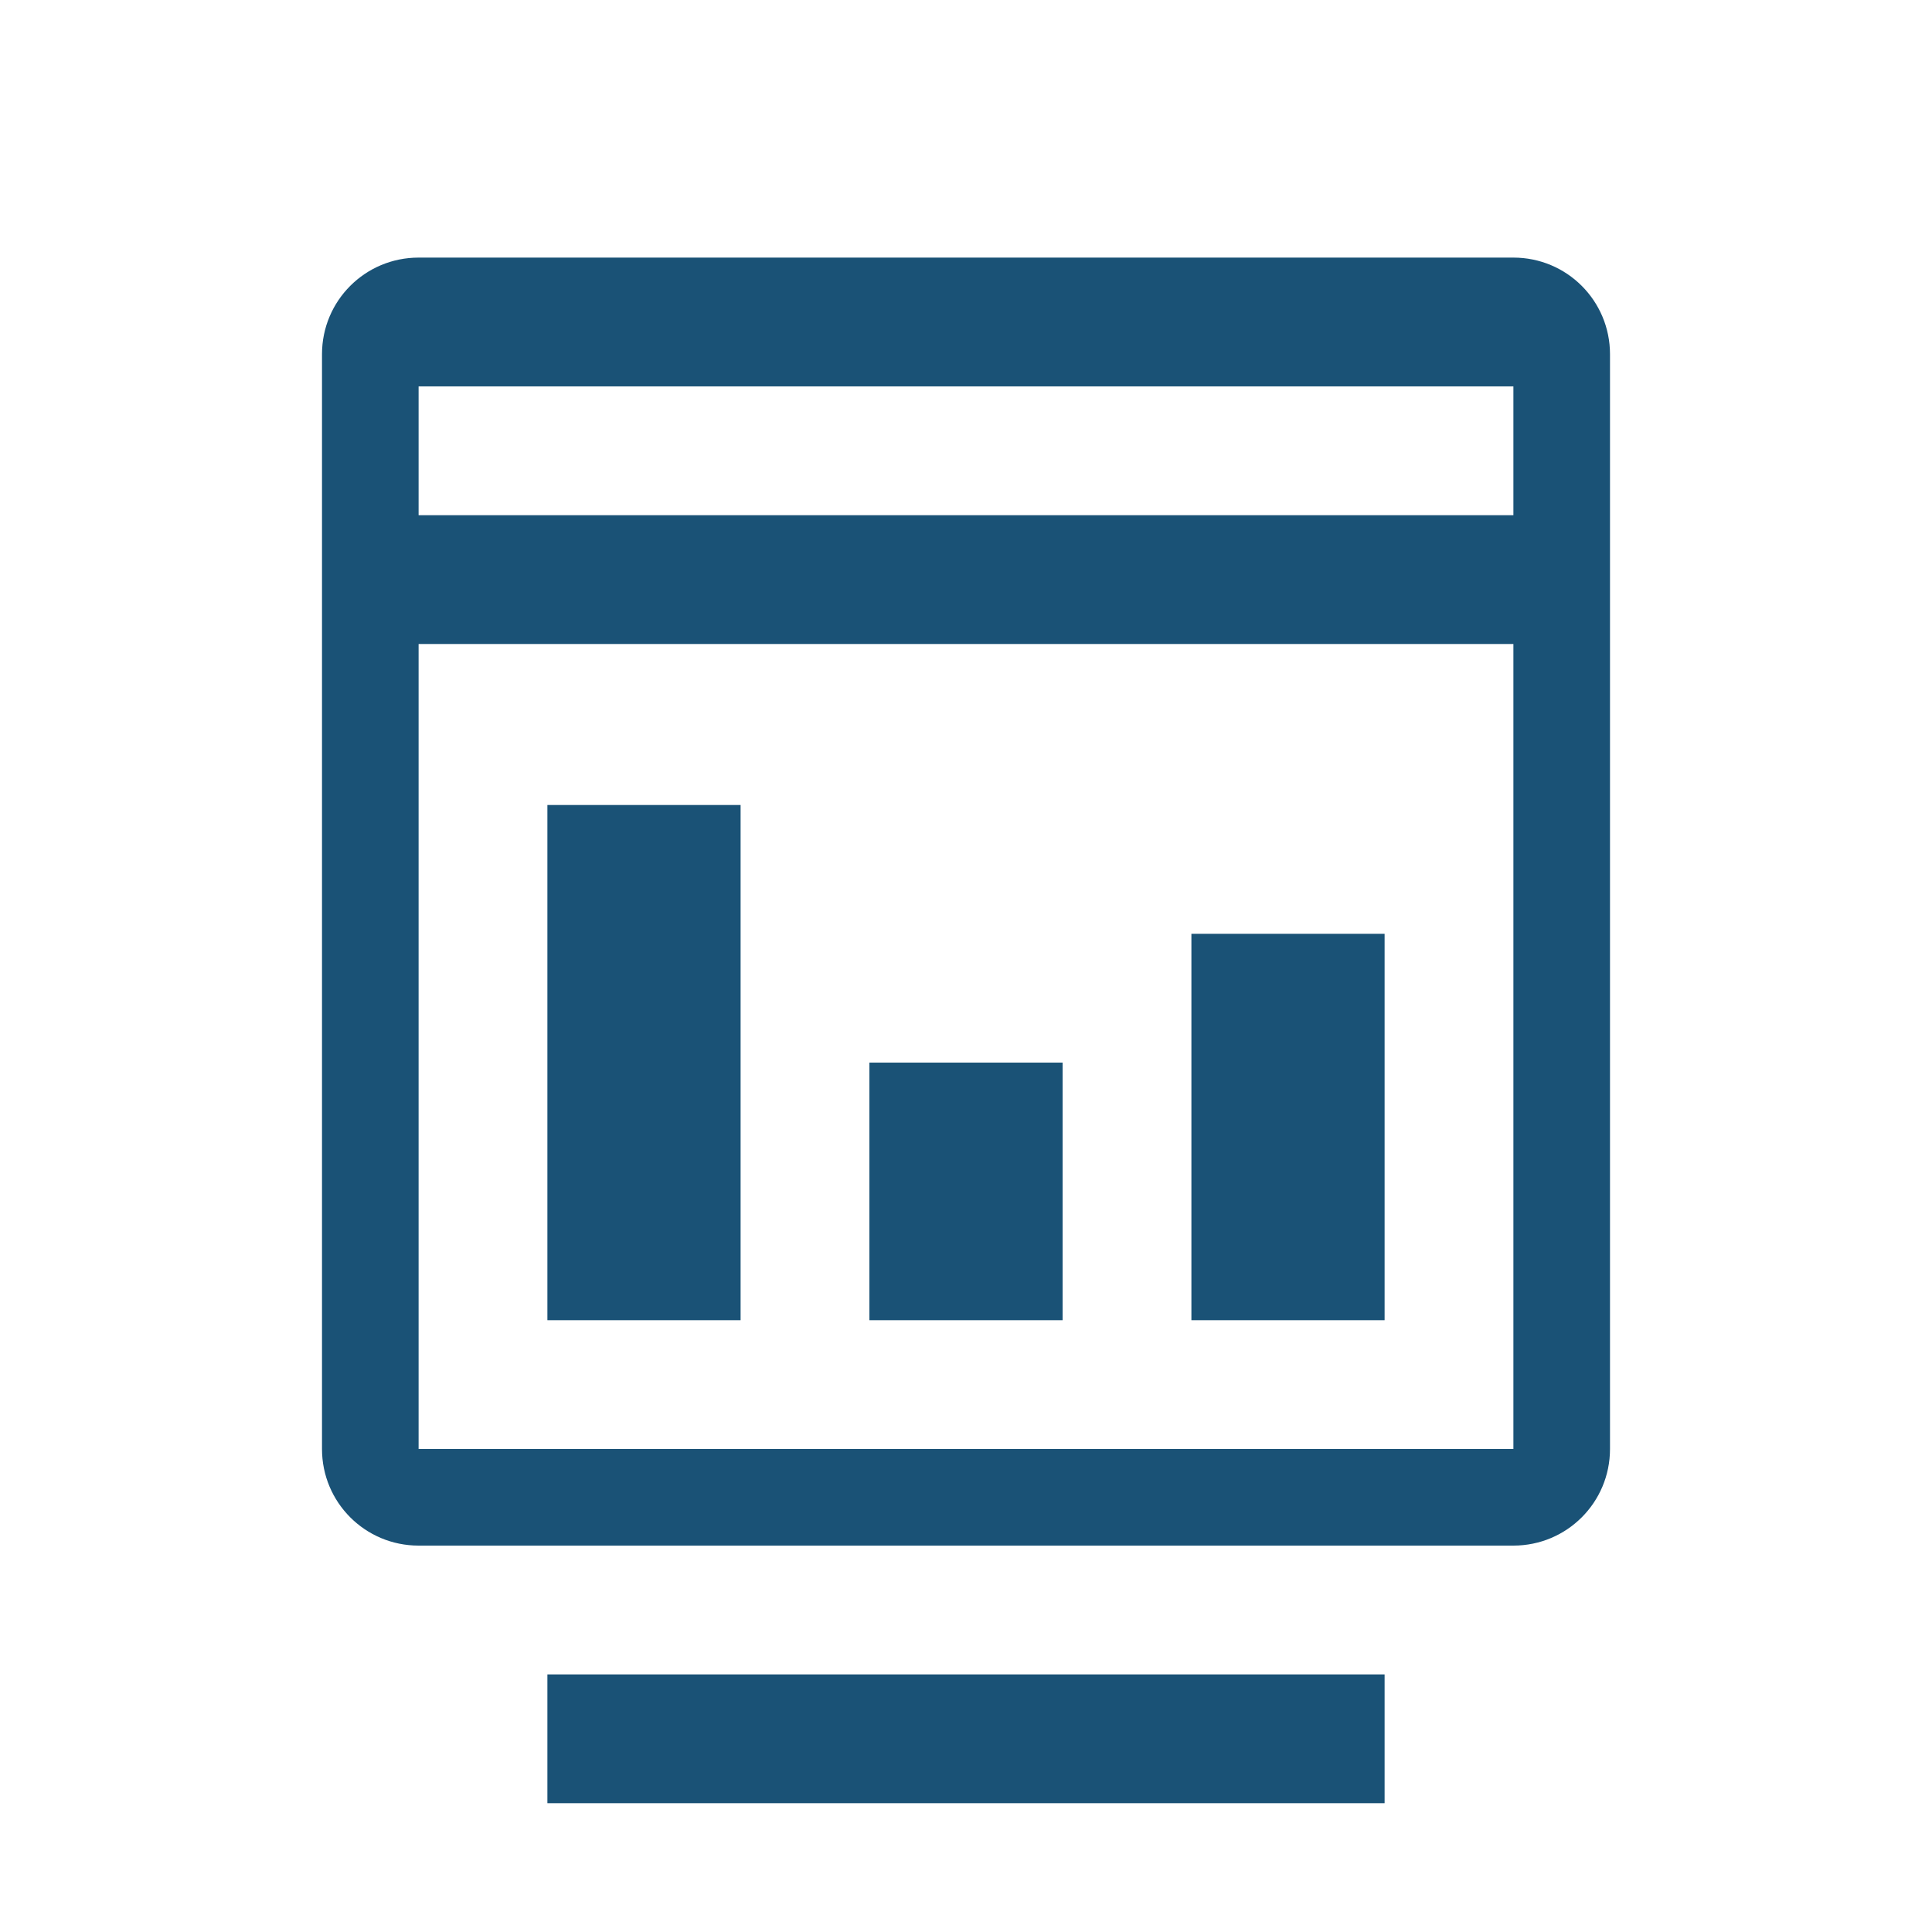
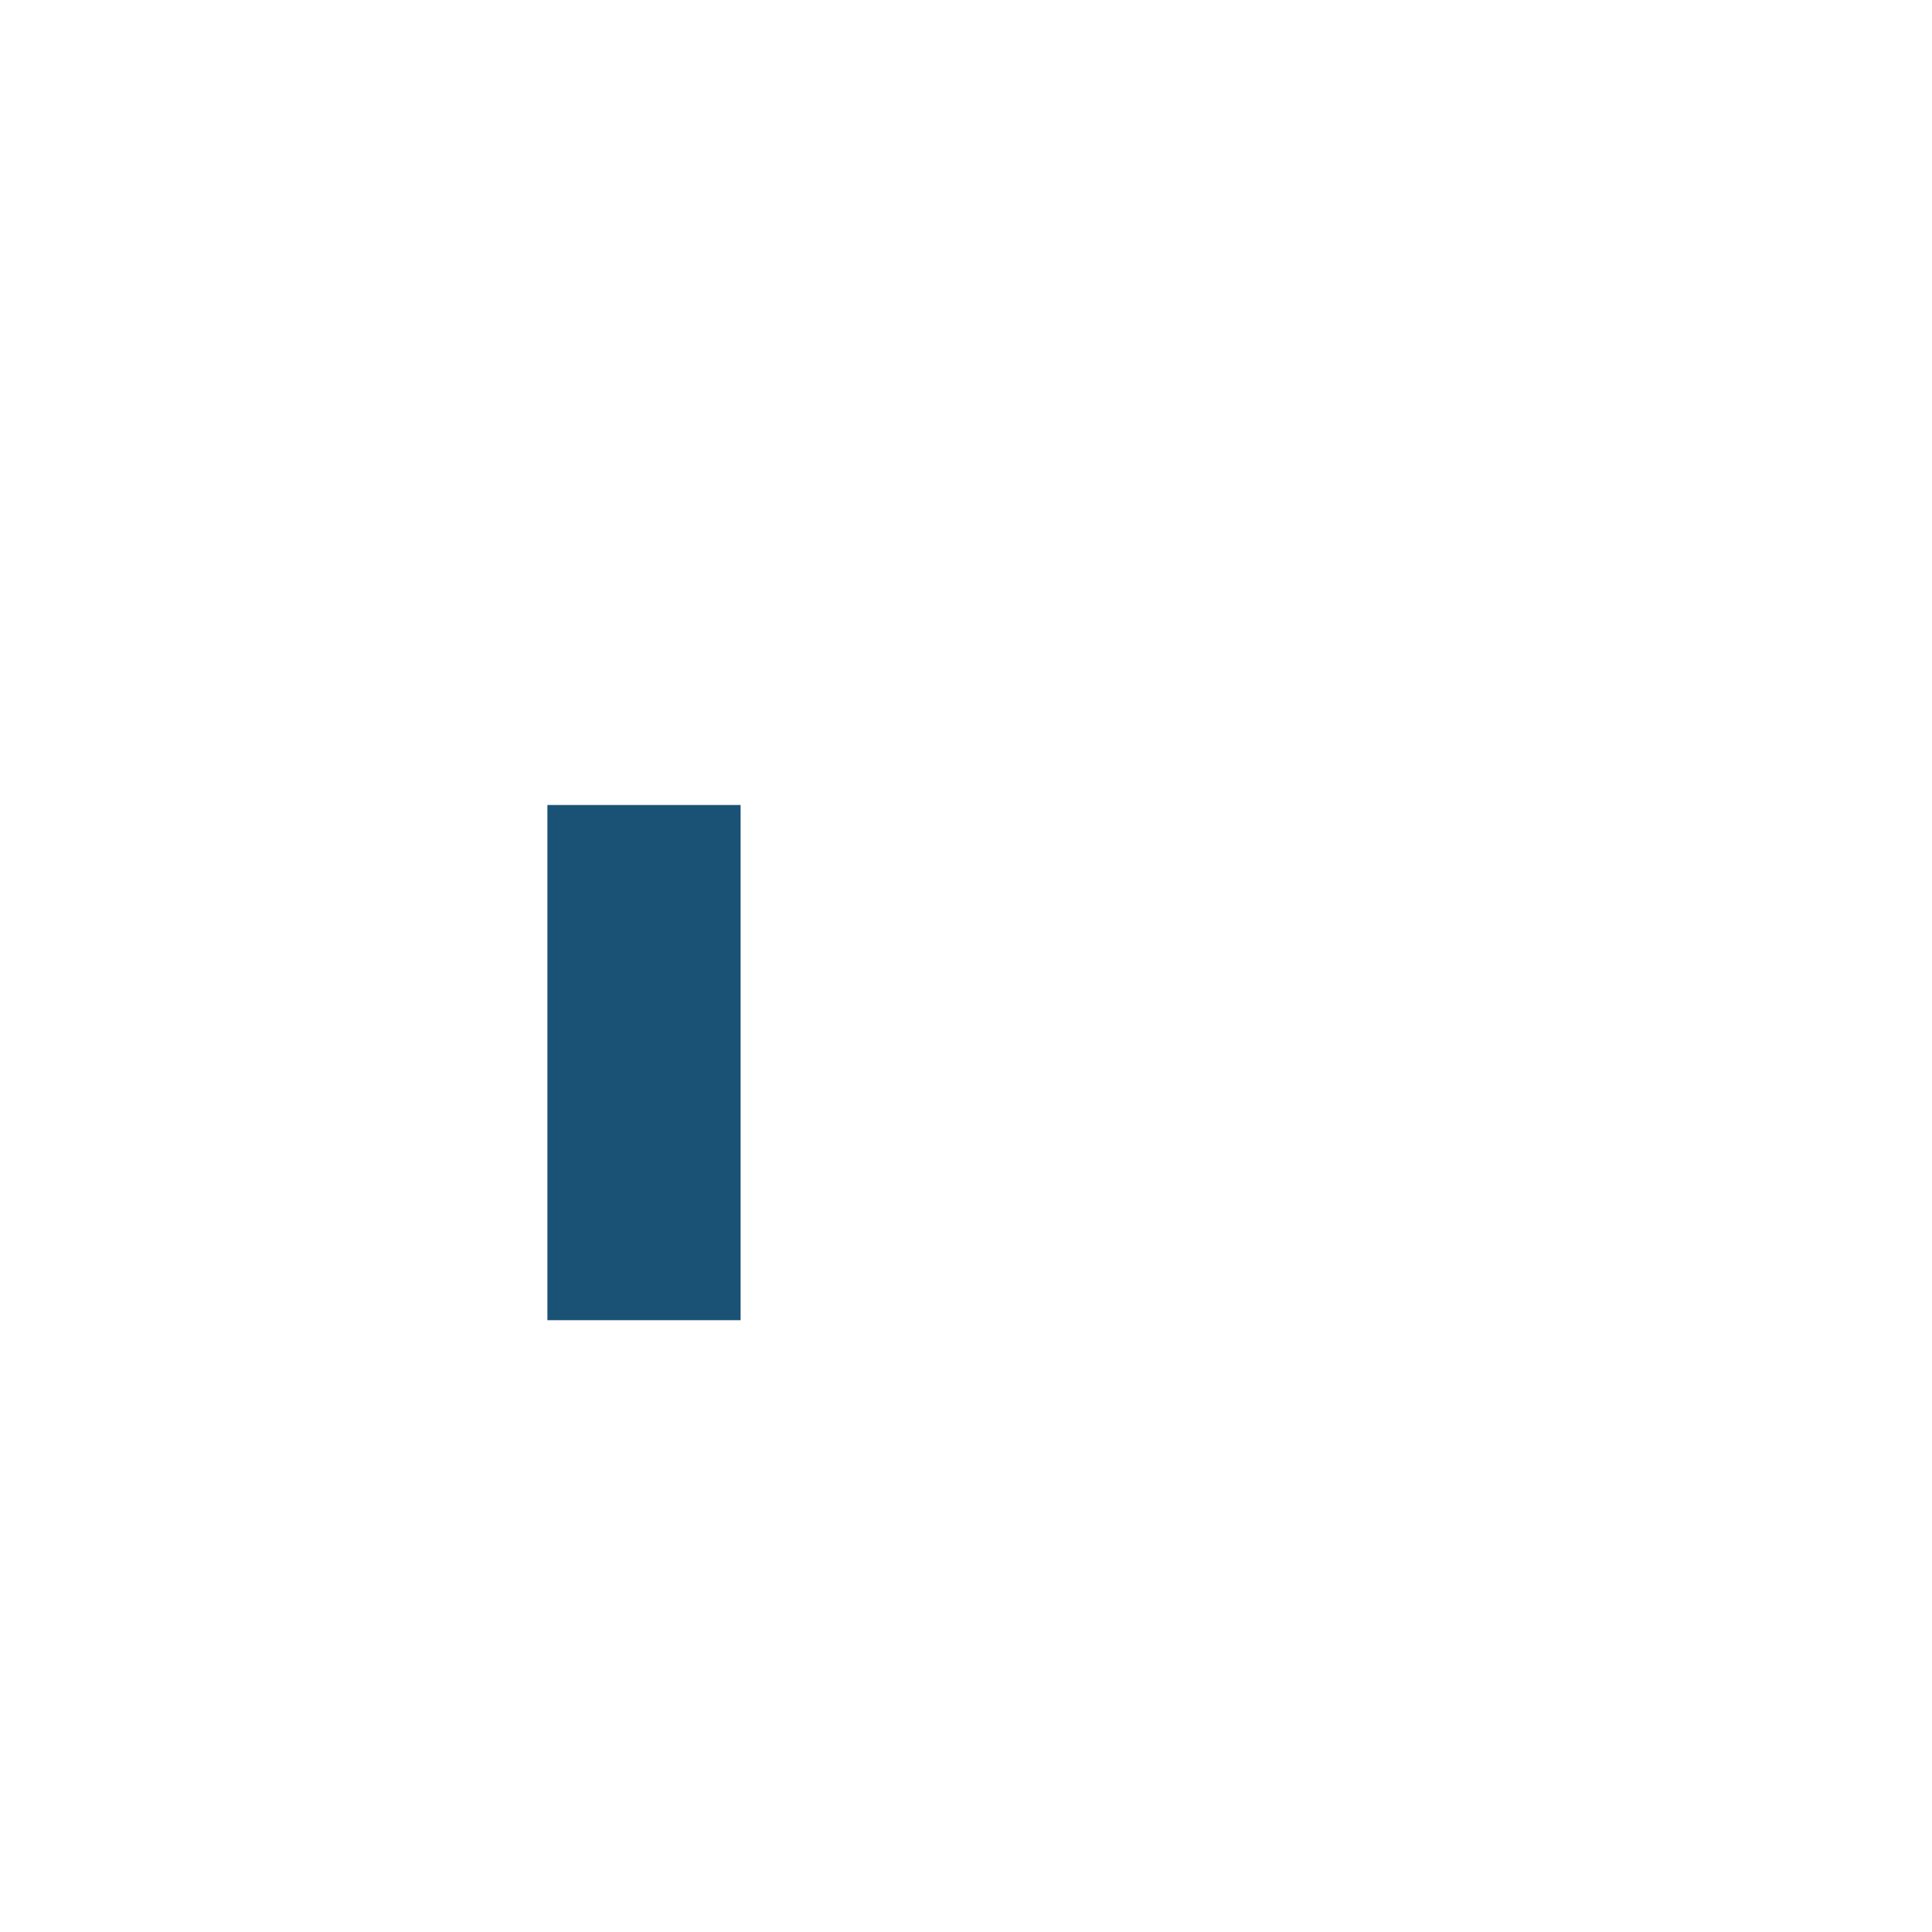
<svg xmlns="http://www.w3.org/2000/svg" width="60" height="60" viewBox="0 0 60 60" fill="none">
-   <path d="M47 8H13C11.34 8 10 9.34 10 11V45C10 46.66 11.34 48 13 48H47C48.66 48 50 46.66 50 45V11C50 9.34 48.66 8 47 8ZM13 12H47V16H13V12ZM13 45V20H47V45H13Z" fill="#1A5276" />
  <path d="M17 25H23V41H17V25Z" fill="#1A5276" />
-   <path d="M27 33H33V41H27V33Z" fill="#1A5276" />
-   <path d="M37 29H43V41H37V29Z" fill="#1A5276" />
-   <path d="M17 52H43V56H17V52Z" fill="#1A5276" />
</svg>